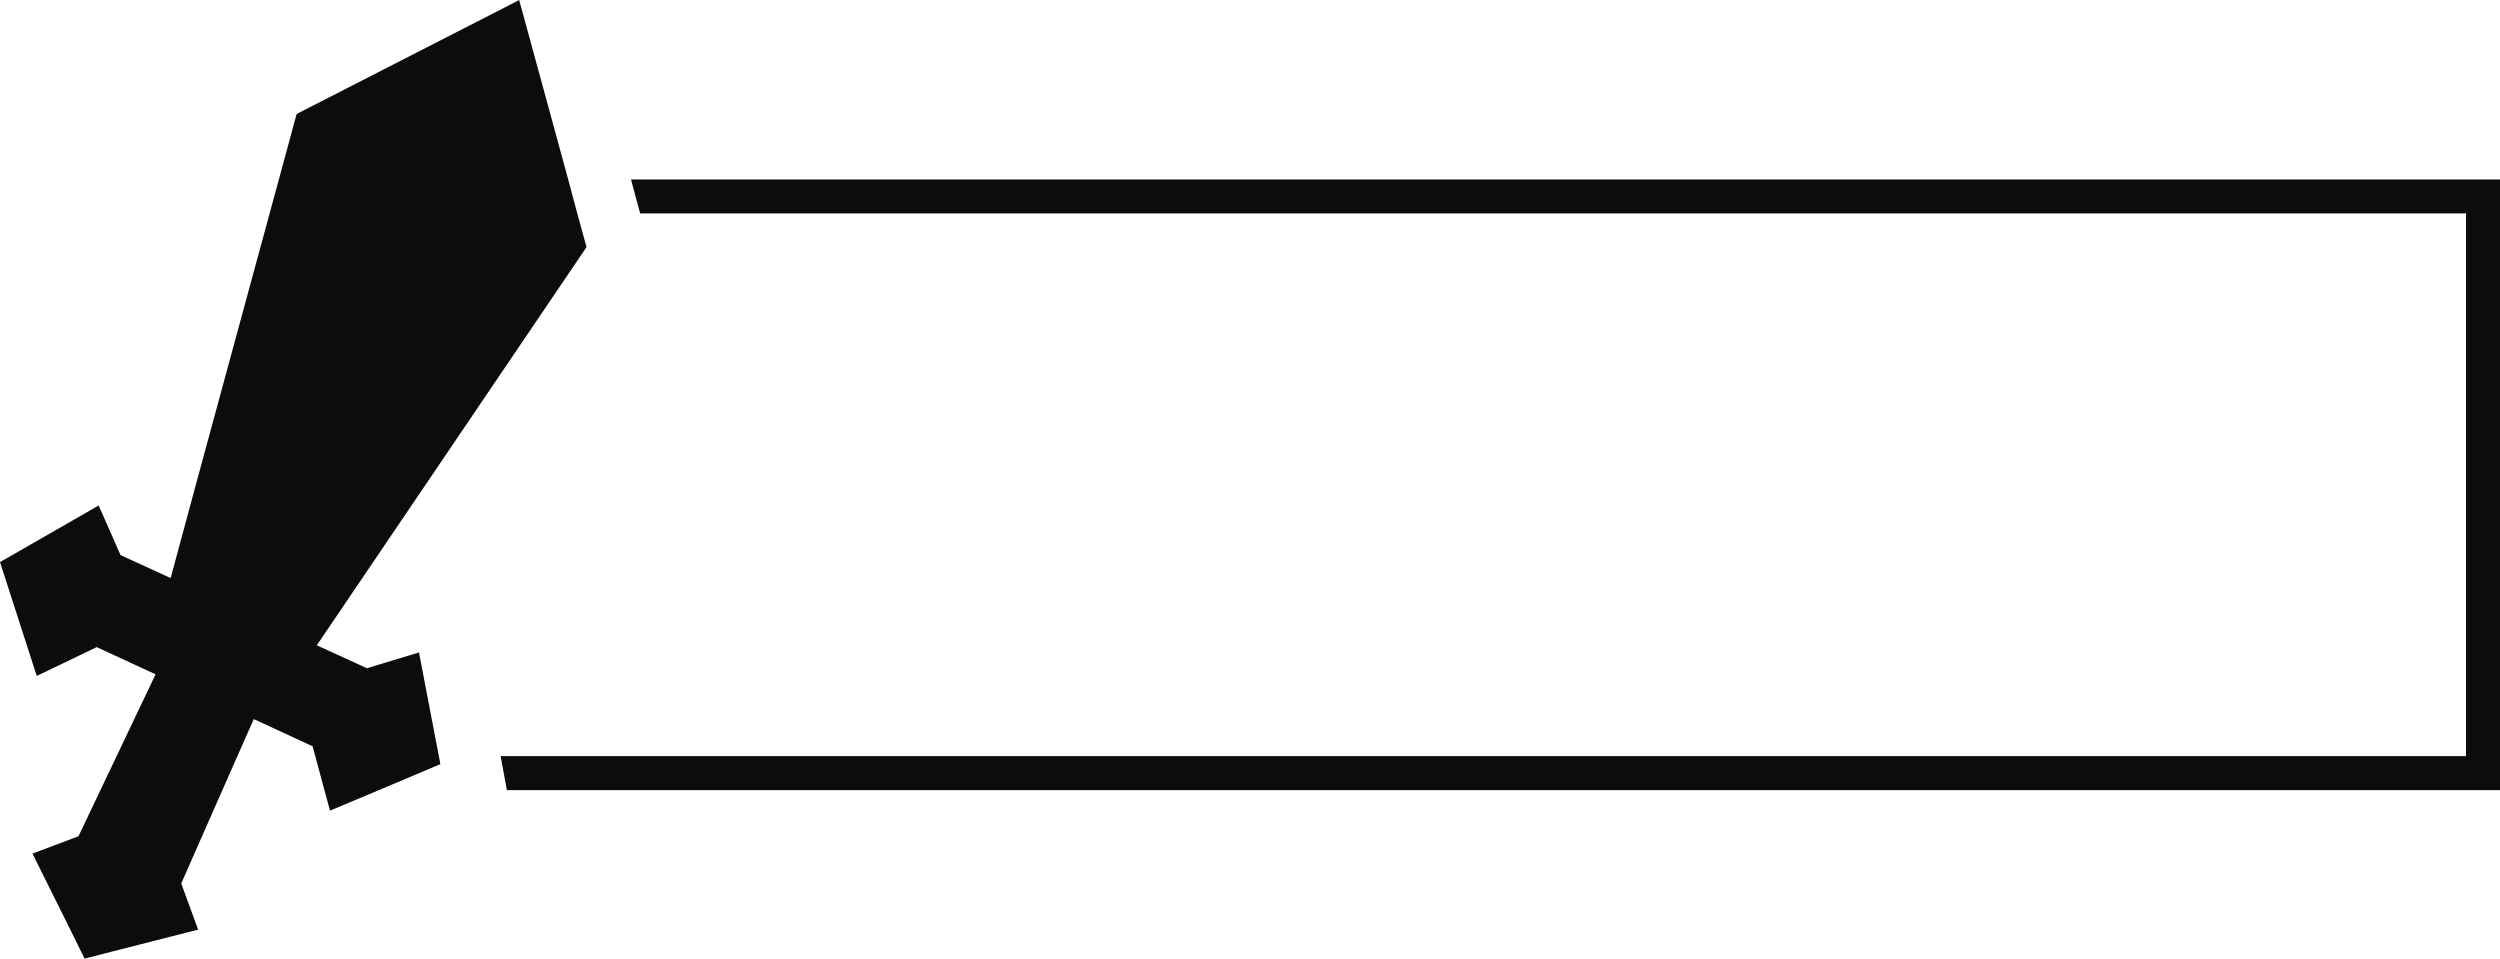
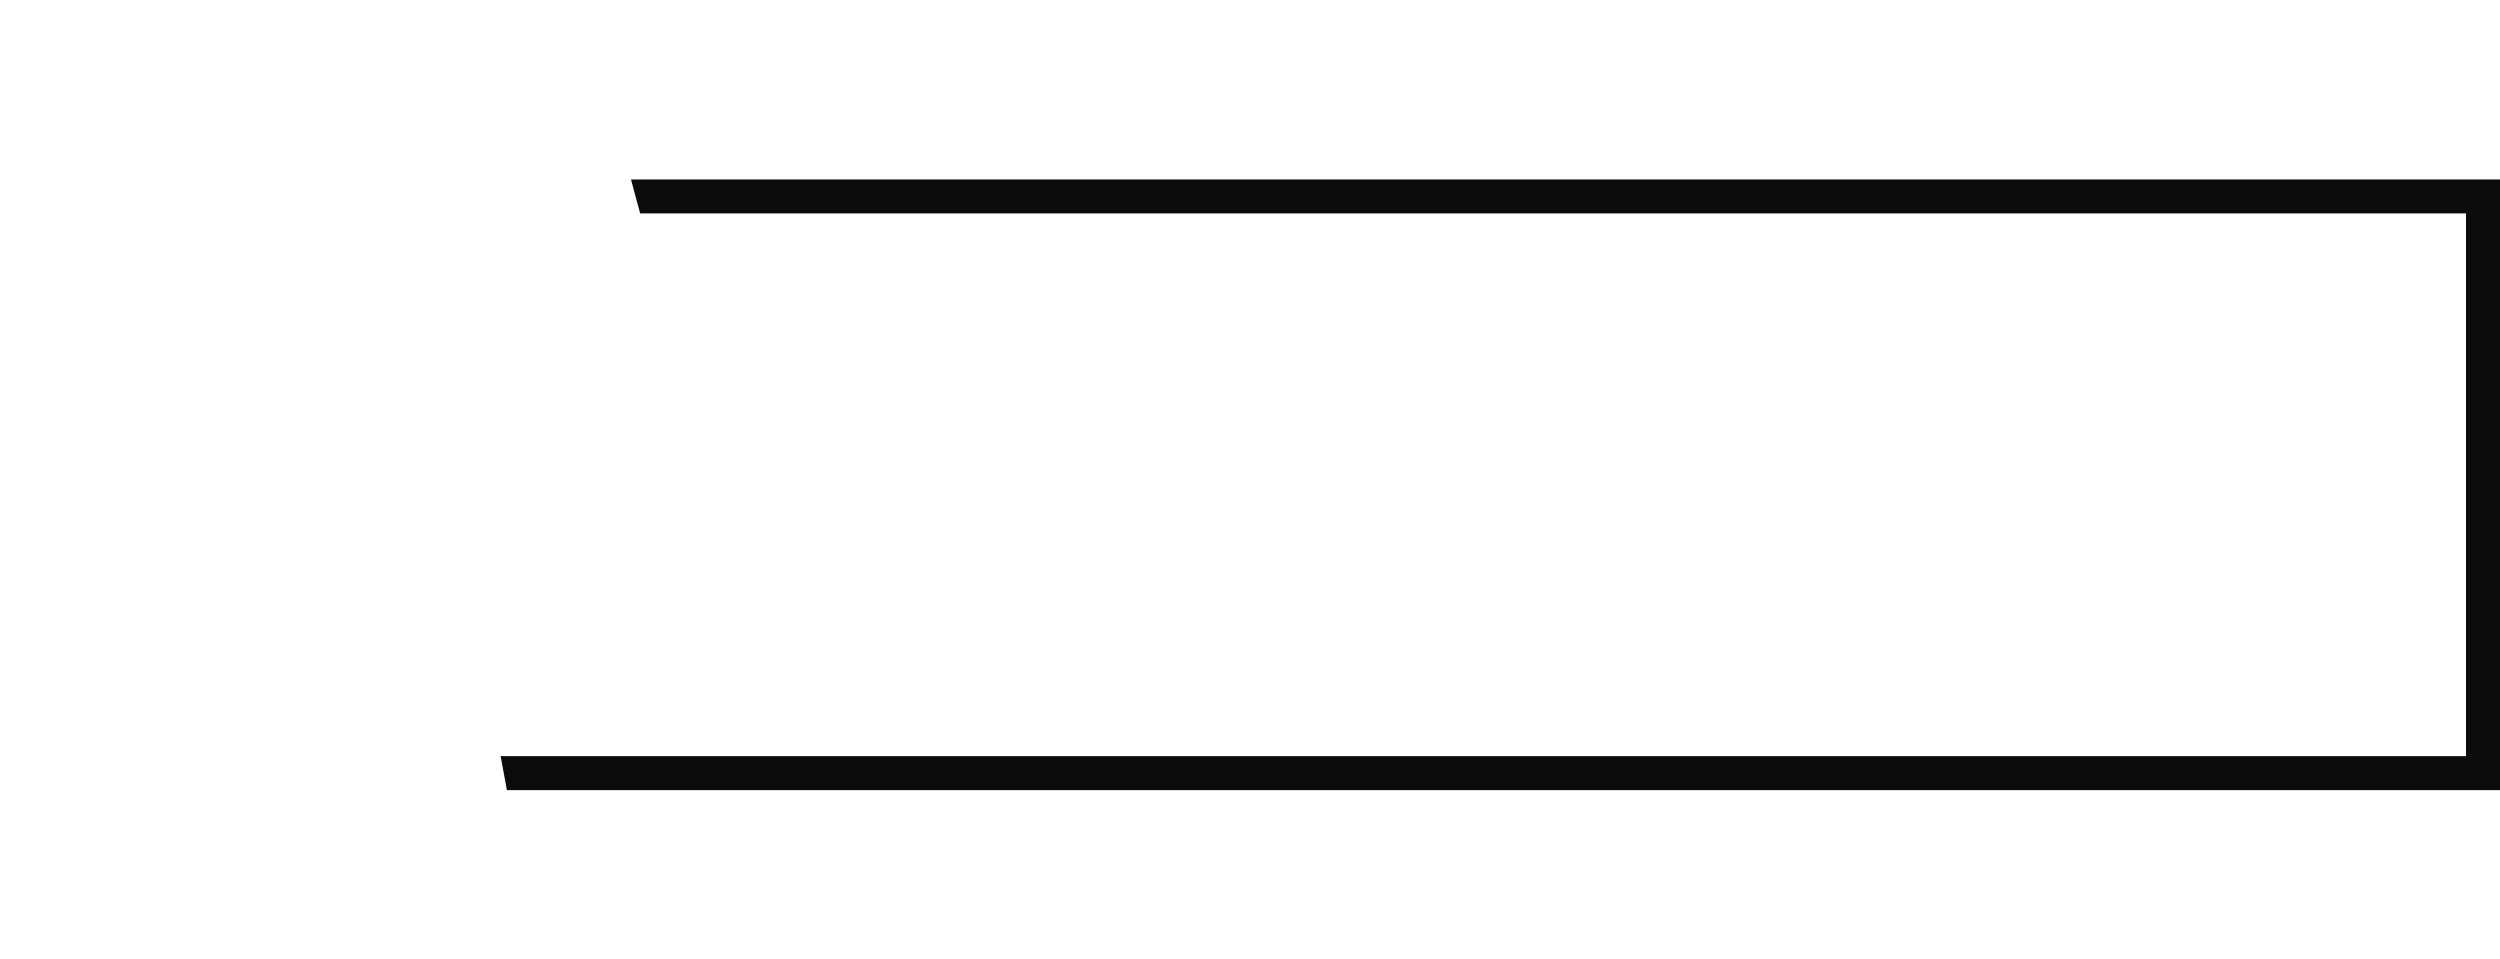
<svg xmlns="http://www.w3.org/2000/svg" id="Layer_1" data-name="Layer 1" viewBox="0 0 426.62 163.59">
  <defs>
    <style>
      .cls-1 {
        fill: #0c0c0c;
      }
    </style>
  </defs>
-   <polygon class="cls-1" points="71.5 111.34 62.61 114.03 54.06 110.12 100.09 42.17 98.51 36.42 96.96 30.62 89.29 2.54 88.59 0 86.08 1.3 50.62 19.45 47.59 30.62 46.01 36.42 39.14 61.68 33.34 83.02 29.12 98.64 20.57 94.73 16.84 86.26 0 95.92 6.27 115.35 16.5 110.43 26.55 115.07 13.39 142.71 5.54 145.66 12.28 159.21 14.43 163.59 19.09 162.39 33.81 158.64 30.93 150.76 37.95 134.83 40.51 129.03 43.31 122.71 53.34 127.35 53.8 129.03 55.36 134.83 56.32 138.33 64.66 134.83 75.15 130.4 74.89 129.03 71.5 111.34" />
  <polygon class="cls-1" points="107.68 30.62 108.51 33.73 109.24 36.42 420.82 36.42 420.82 129.03 85.43 129.03 86.5 134.83 426.62 134.83 426.62 30.62 107.68 30.62" />
</svg>